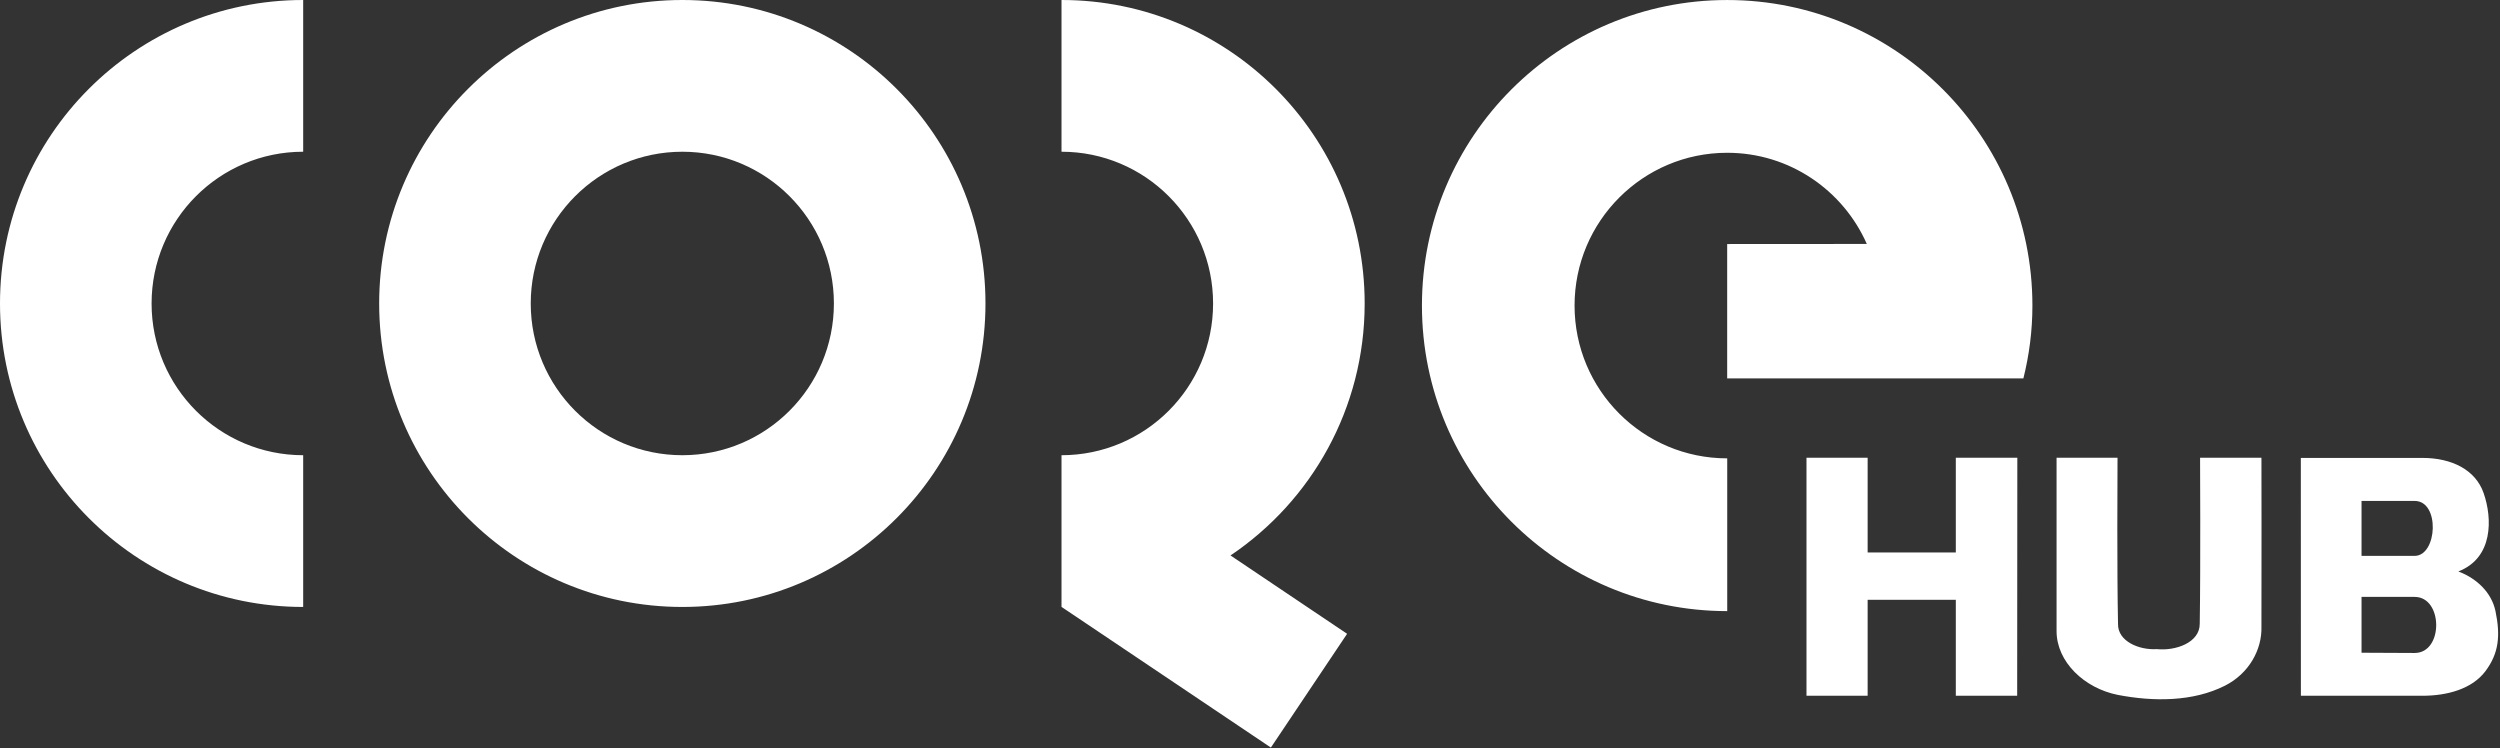
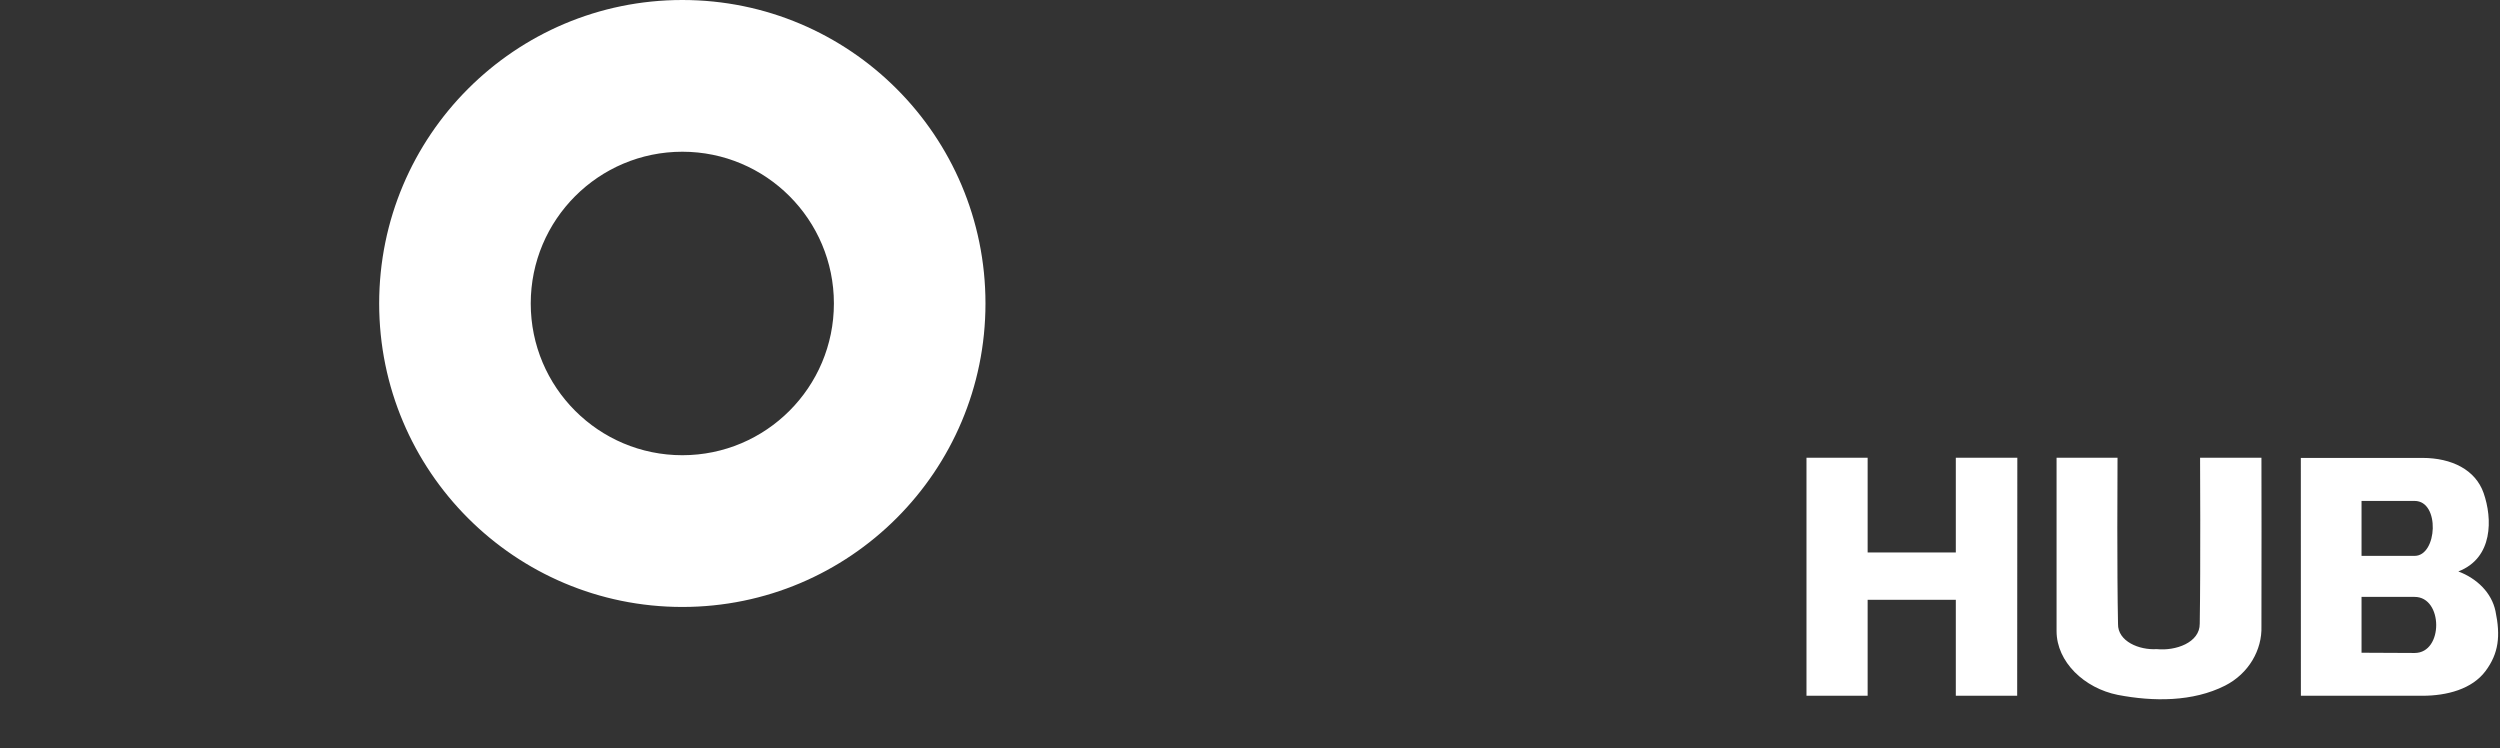
<svg xmlns="http://www.w3.org/2000/svg" width="254px" height="76px" viewBox="0 0 254 76" version="1.1">
  <rect x="0" y="0" width="254" height="76" fill="#333333" stroke="none" />
  <title>3B52552B-AE03-44E0-8822-172B4810C86B</title>
  <g id="Diseño-v2" stroke="none" stroke-width="1" fill="none" fill-rule="evenodd">
    <g id="Home" transform="translate(-1021, -4994)" fill="#FFFFFF">
      <g id="CONTENT" transform="translate(-93, 0)">
        <g id="Footer" transform="translate(93, 4812)">
          <g id="logo/COREhub/white">
            <g transform="translate(1021, 182)">
              <path d="M215.141,46.508 L215.141,46.578 L215.14,46.707 C215.131,48.228 215.08,58.123 215.191,63.386 C215.148,65.159 217.35,66.067 219.123,65.95 C221.023,66.15 223.513,65.303 223.494,63.36 C223.588,57.664 223.528,46.508 223.528,46.508 L229.762,46.508 L229.763,46.697 C229.765,48.205 229.784,58.356 229.762,63.626 C229.844,66.028 228.468,68.445 226.063,69.661 C222.795,71.315 218.769,71.294 215.178,70.603 C211.766,69.925 208.953,67.253 208.947,64.125 L208.947,46.508 L215.141,46.508 Z M189.752,46.508 L189.752,56.132 L198.711,56.132 L198.711,46.508 L204.96,46.508 L204.945,70.689 L198.711,70.689 L198.711,60.937 L189.752,60.937 L189.752,70.689 L183.539,70.689 L183.539,46.508 L189.752,46.508 Z M246.115,46.524 C249.111,46.524 251.511,47.737 252.336,50.094 C253.236,52.67 253.326,56.687 249.767,58.059 C251.667,58.776 253.144,60.22 253.54,62.084 C254.069,64.621 253.866,66.385 252.528,68.181 C251.162,70.011 248.618,70.689 246.127,70.689 L233.77,70.689 L233.764,46.524 L246.115,46.524 Z M245.328,60.645 L239.932,60.645 L239.932,66.318 L240.017,66.318 C240.554,66.322 243.504,66.343 245.328,66.343 C248.272,66.343 248.226,60.645 245.328,60.645 Z M69.325,-4.52380952e-05 C86.334,-4.52380952e-05 100.124,13.803 100.124,30.831 C100.124,47.861 86.334,61.667 69.325,61.667 C52.314,61.667 38.524,47.865 38.524,30.836 C38.524,13.806 52.314,-4.52380952e-05 69.325,-4.52380952e-05 Z M245.328,50.895 L239.932,50.895 L239.932,56.477 L245.328,56.477 C247.635,56.477 247.931,50.895 245.328,50.895 Z M69.325,15.416 C60.818,15.418 53.923,22.32 53.923,30.836 C53.923,39.35 60.818,46.25 69.325,46.25 L69.325,46.25 C77.831,46.249 84.724,39.346 84.724,30.831 C84.724,22.317 77.831,15.416 69.325,15.416 L69.325,15.416 Z" id="secondary-color" />
-               <path d="M107.849,-9.04761905e-05 C124.856,-9.04761905e-05 138.65,13.806 138.65,30.836 C138.65,41.499 133.239,50.898 125.02,56.434 L125.02,56.434 L136.865,64.395 L129.121,75.952 L107.859,61.667 L107.849,61.667 L107.849,46.25 C116.355,46.25 123.25,39.35 123.25,30.836 C123.25,22.32 116.355,15.416 107.849,15.416 L107.849,15.416 Z M175.481,0.002 C192.609,0.002 206.493,13.898 206.493,31.045 C206.495,33.6 206.168,36.074 205.577,38.442 L205.577,38.442 L175.481,38.442 L175.481,24.794 L189.668,24.785 C187.26,19.33 181.821,15.522 175.481,15.522 L175.481,15.522 C166.921,15.524 159.975,22.474 159.975,31.045 C159.975,39.622 166.921,46.569 175.481,46.569 L175.481,46.569 L175.481,46.567 L175.486,46.567 L175.486,62.089 C158.355,62.089 144.469,48.193 144.469,31.046 C144.469,13.903 158.355,0.002 175.481,0.002 Z M30.803,-9.04761905e-05 L30.803,15.416 C22.296,15.416 15.401,22.32 15.401,30.836 C15.401,39.35 22.296,46.25 30.803,46.25 L30.803,46.25 L30.803,61.667 C13.79,61.667 0,47.865 0,30.836 C0,13.806 13.79,-9.04761905e-05 30.803,-9.04761905e-05 L30.803,-9.04761905e-05 Z" id="primary-color" />
            </g>
          </g>
        </g>
      </g>
    </g>
  </g>
</svg>